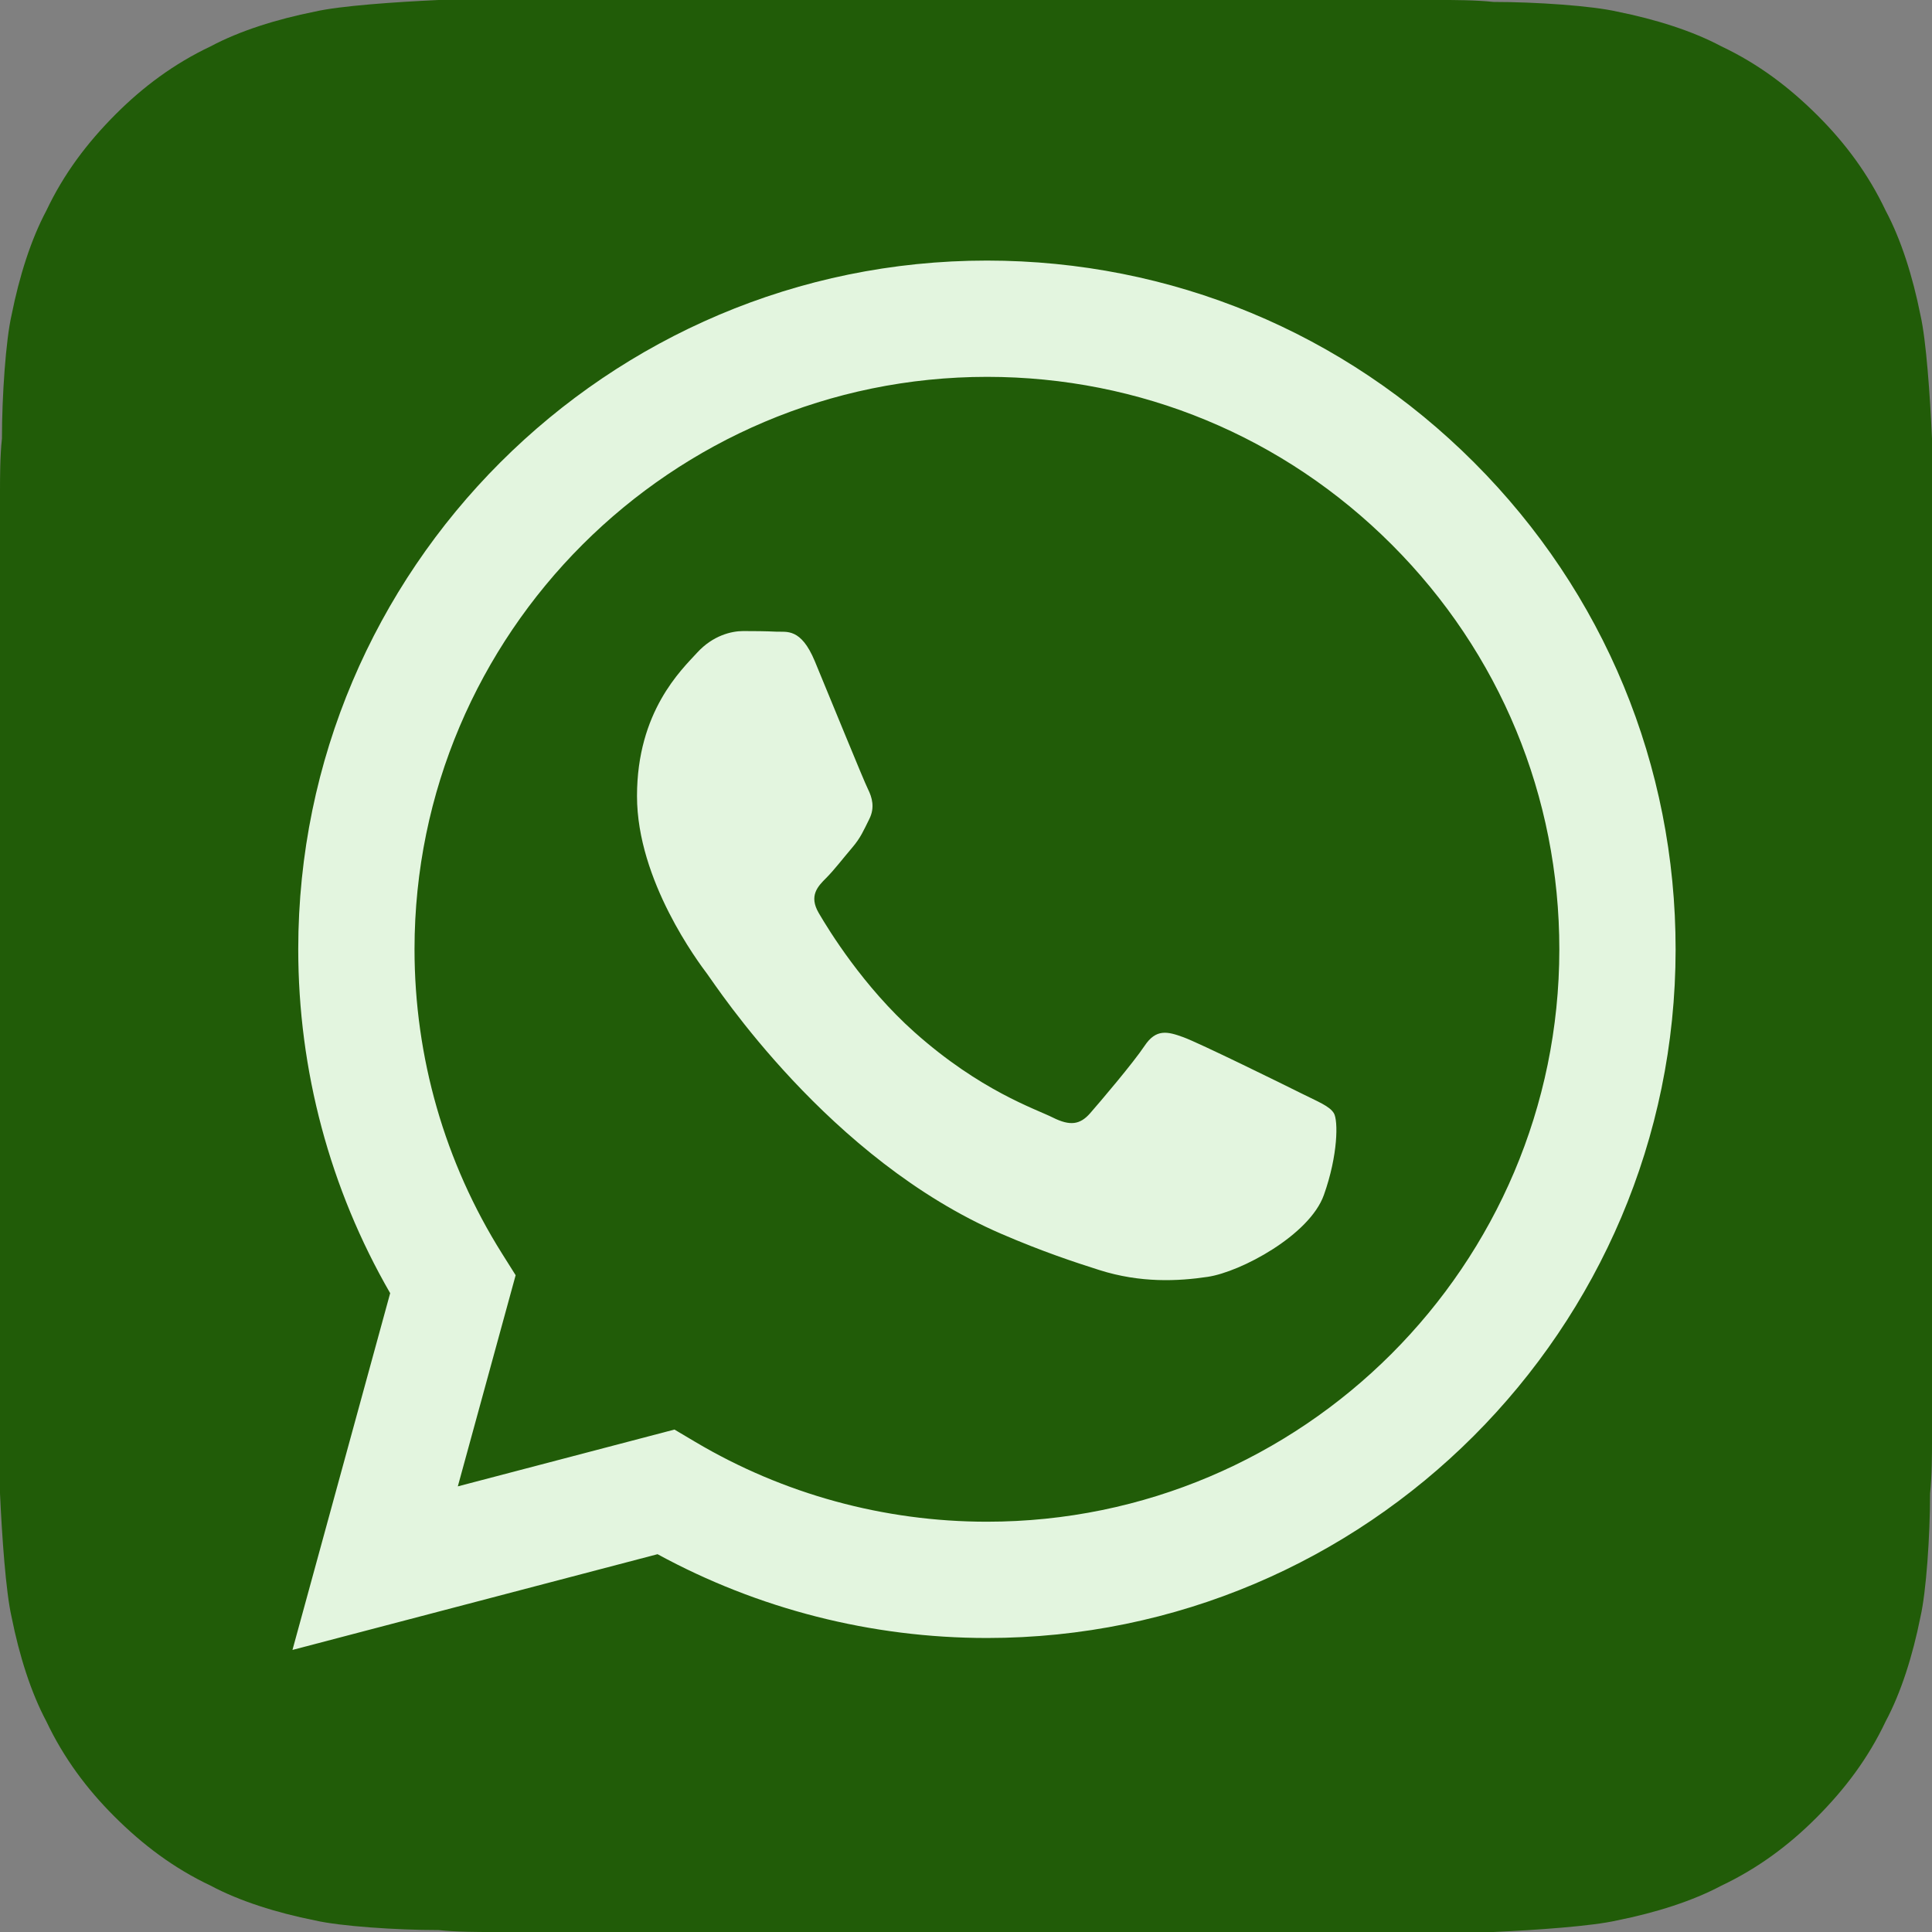
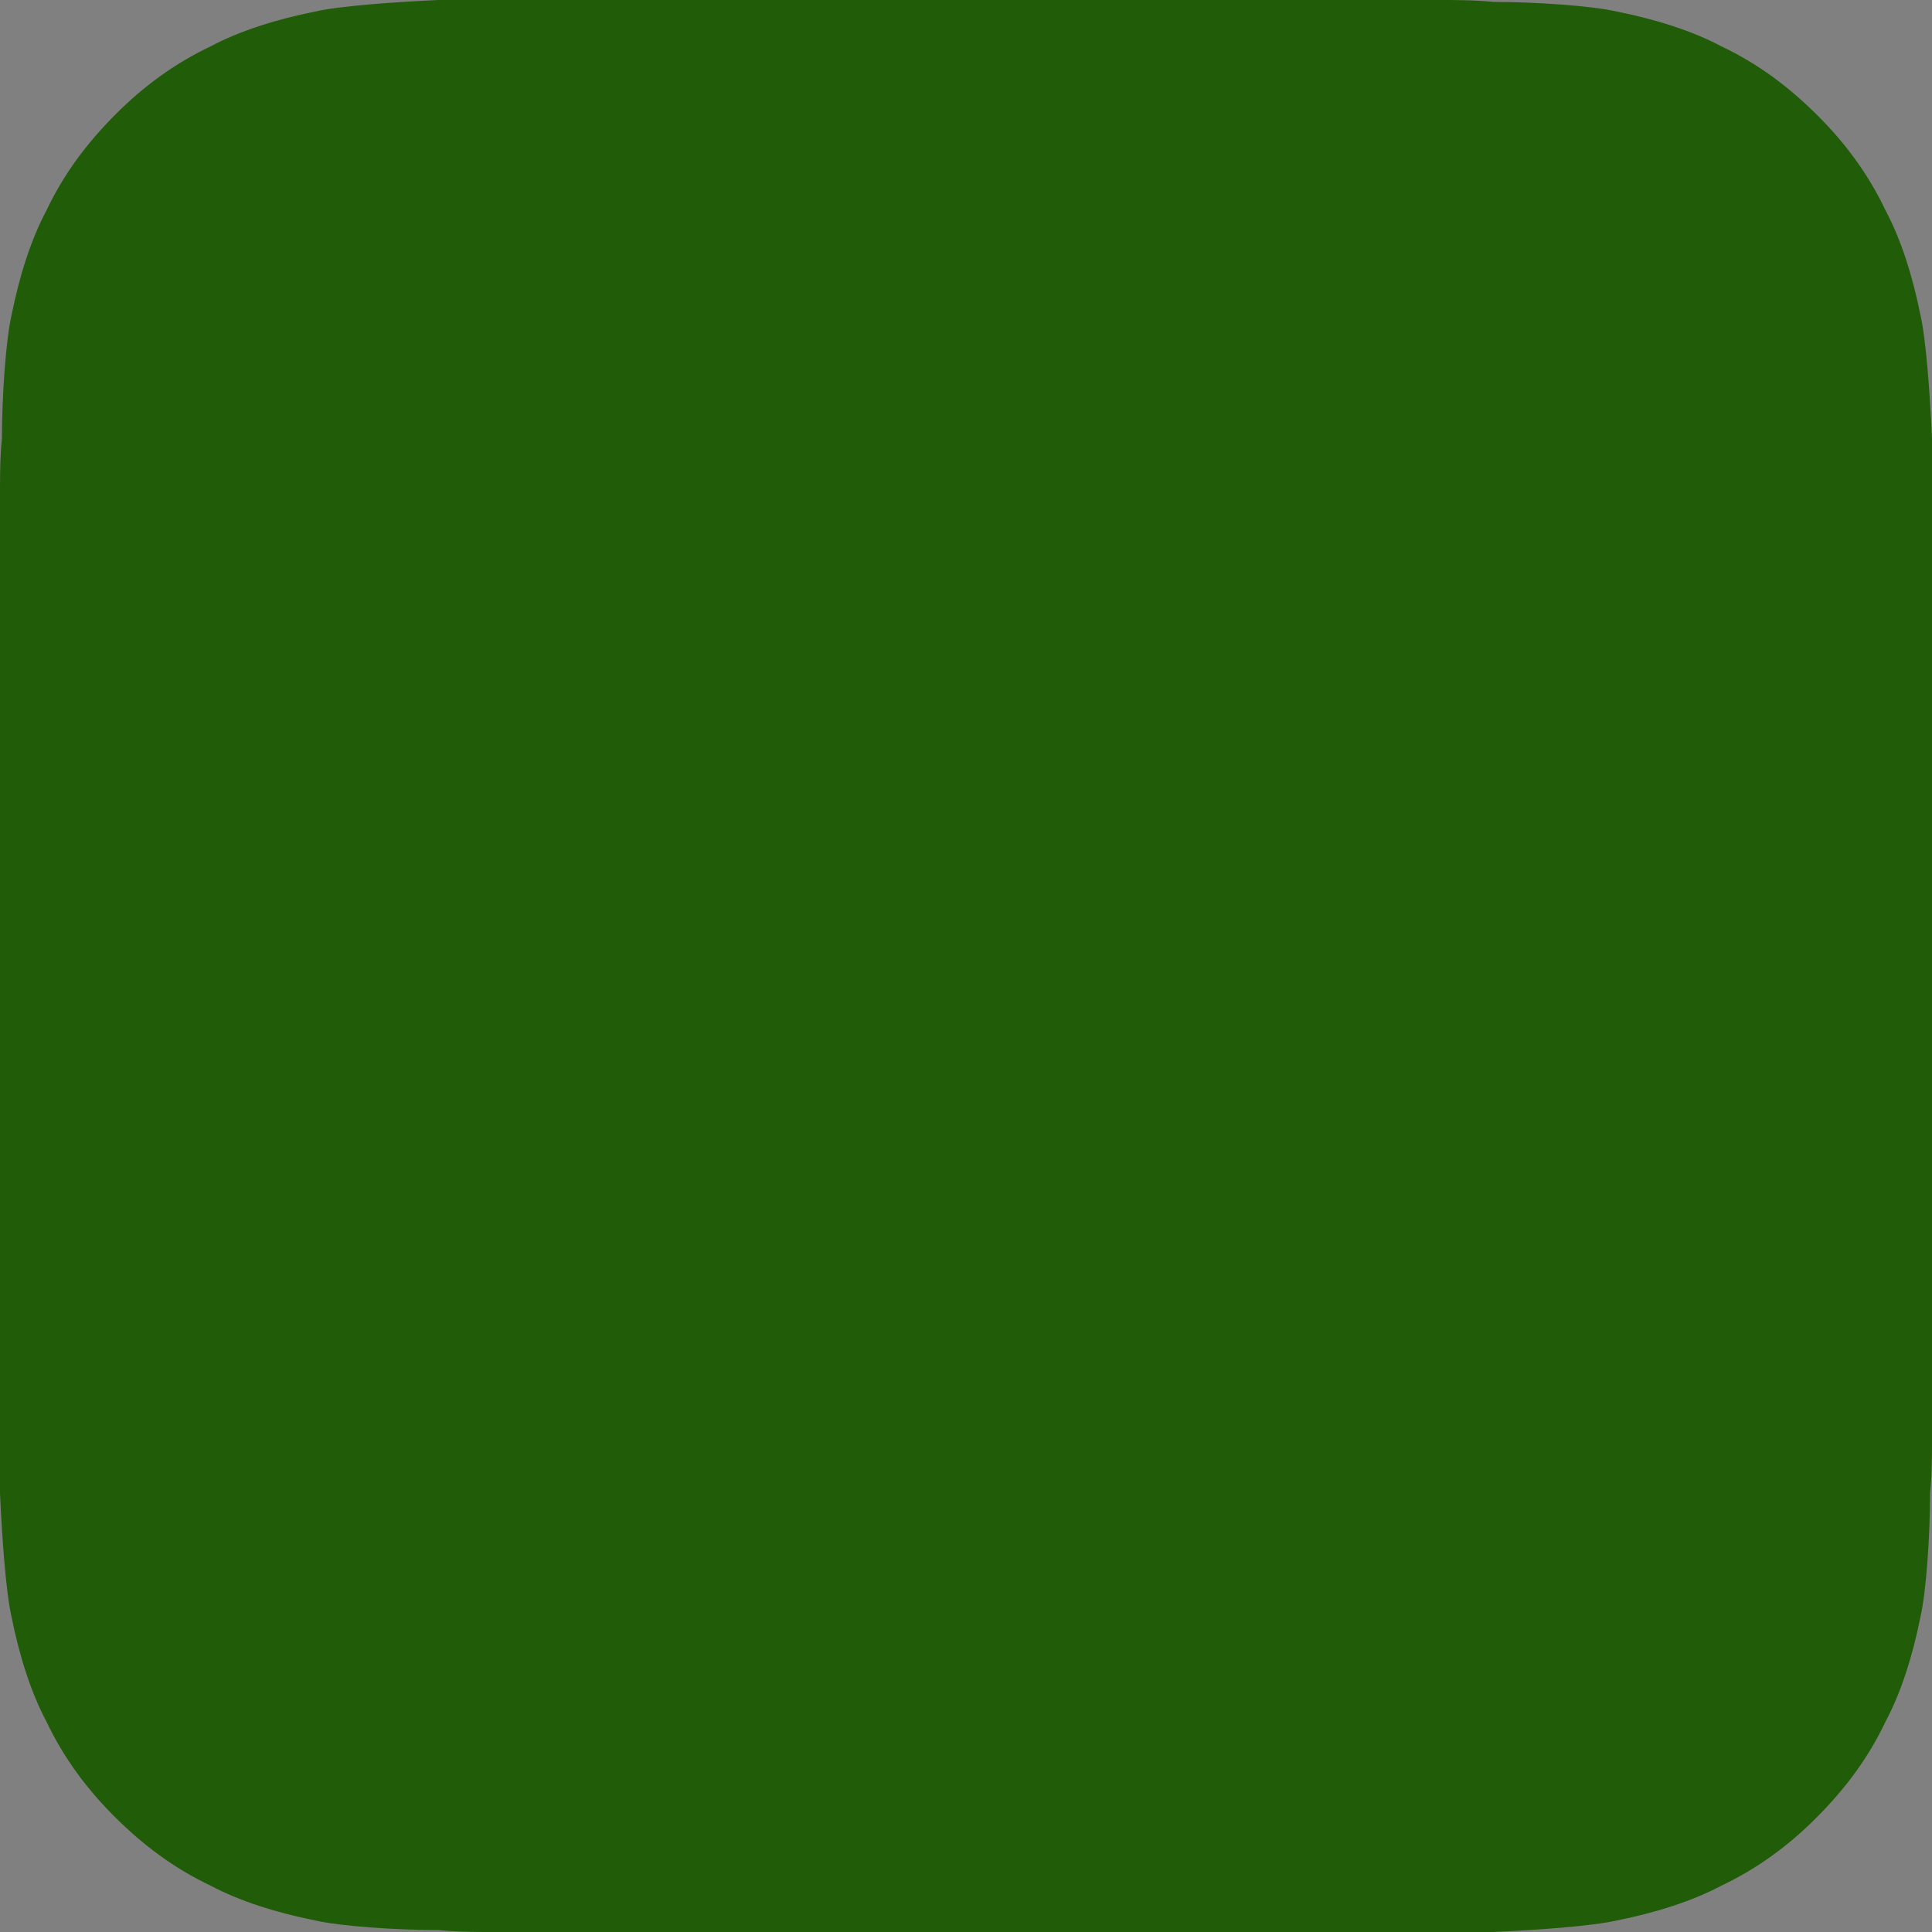
<svg xmlns="http://www.w3.org/2000/svg" viewBox="0 0 512 512" xml:space="preserve" fill-rule="evenodd" clip-rule="evenodd" stroke-linejoin="round" stroke-miterlimit="2">
  <rect x="0" y="0" width="512" height="512" fill="#808080" stroke="none" />
  <path d="M116.225-.001c-11.264.512-26.112 1.536-32.768 3.072-10.24 2.048-19.968 5.12-27.648 9.216-9.728 4.608-17.92 10.752-25.088 17.92-7.68 7.68-13.824 15.872-18.432 25.6-4.096 7.68-7.168 17.408-9.216 27.648-1.536 6.656-2.56 21.504-2.56 32.768-.512 4.608-.512 10.752-.512 13.824v265.729c.512 11.264 1.536 26.112 3.072 32.768 2.048 10.24 5.12 19.968 9.216 27.648 4.608 9.728 10.752 17.92 17.92 25.088 7.68 7.68 15.872 13.824 25.6 18.432 7.68 4.096 17.408 7.168 27.648 9.216 6.656 1.536 21.504 2.56 32.768 2.56 4.608.512 10.752.512 13.824.512h265.728c11.264-.512 26.112-1.536 32.768-3.072 10.24-2.048 19.968-5.12 27.648-9.216 9.728-4.608 17.92-10.752 25.088-17.92 7.68-7.68 13.824-15.872 18.432-25.6 4.096-7.68 7.168-17.408 9.216-27.648 1.536-6.656 2.56-21.504 2.56-32.768.512-4.608.512-10.752.512-13.824V116.223c-.512-11.264-1.536-26.112-3.072-32.768-2.048-10.24-5.12-19.968-9.216-27.648-4.608-9.728-10.752-17.92-17.92-25.088-7.68-7.68-15.872-13.824-25.6-18.432-7.68-4.096-17.408-7.168-27.648-9.216-6.656-1.536-21.504-2.56-32.768-2.56-4.608-.512-10.752-.512-13.824-.512H116.225Z" fill="url(#a)" fill-rule="nonzero" class="fillurl(-a)" />
-   <path d="M344.754 289.698c-4.56-2.282-26.98-13.311-31.161-14.832-4.18-1.521-7.219-2.282-10.259 2.282-3.041 4.564-11.78 14.832-14.44 17.875-2.66 3.042-5.32 3.423-9.88 1.14-4.561-2.281-19.254-7.095-36.672-22.627-13.556-12.087-22.709-27.017-25.369-31.581s-.283-7.031 2-9.304c2.051-2.041 4.56-5.324 6.84-7.986 2.28-2.662 3.04-4.564 4.56-7.606 1.52-3.042.76-5.705-.38-7.987-1.14-2.282-10.26-24.72-14.06-33.848-3.701-8.889-7.461-7.686-10.26-7.826-2.657-.132-5.7-.16-8.74-.16-3.041 0-7.98 1.141-12.161 5.704-4.18 4.564-15.96 15.594-15.96 38.032 0 22.438 16.34 44.116 18.62 47.159 2.281 3.043 32.157 49.089 77.902 68.836 10.88 4.697 19.374 7.501 25.997 9.603 10.924 3.469 20.866 2.98 28.723 1.806 8.761-1.309 26.98-11.029 30.781-21.677 3.799-10.649 3.799-19.777 2.659-21.678-1.139-1.902-4.179-3.043-8.74-5.325m-83.207 113.573h-.061c-27.22-.011-53.917-7.32-77.207-21.137l-5.539-3.287-57.413 15.056 15.325-55.959-3.608-5.736c-15.184-24.145-23.203-52.051-23.192-80.704.033-83.611 68.083-151.635 151.756-151.635 40.517.016 78.603 15.811 107.243 44.474 28.64 28.663 44.404 66.764 44.389 107.283-.035 83.617-68.083 151.645-151.693 151.645m129.102-280.709c-34.457-34.486-80.281-53.487-129.103-53.507-100.595 0-182.468 81.841-182.508 182.437-.013 32.156 8.39 63.546 24.361 91.212l-25.892 94.545 96.75-25.37c26.657 14.535 56.67 22.194 87.216 22.207h.075c100.586 0 182.465-81.852 182.506-182.448.019-48.751-18.946-94.59-53.405-129.076" fill="#e3f5df" class="fill-ffffff" />
  <defs>
    <linearGradient gradientTransform="matrix(0 -512 -512 0 256.001 512)" gradientUnits="userSpaceOnUse" id="a" x1="0" x2="1" y1="0" y2="0">
      <stop offset="0" stop-color="#215c08" stop-opacity="1" class="stop-color-25cf43" />
      <stop offset="1" stop-color="#215c08" stop-opacity="1" class="stop-color-61fd7d" />
    </linearGradient>
  </defs>
</svg>